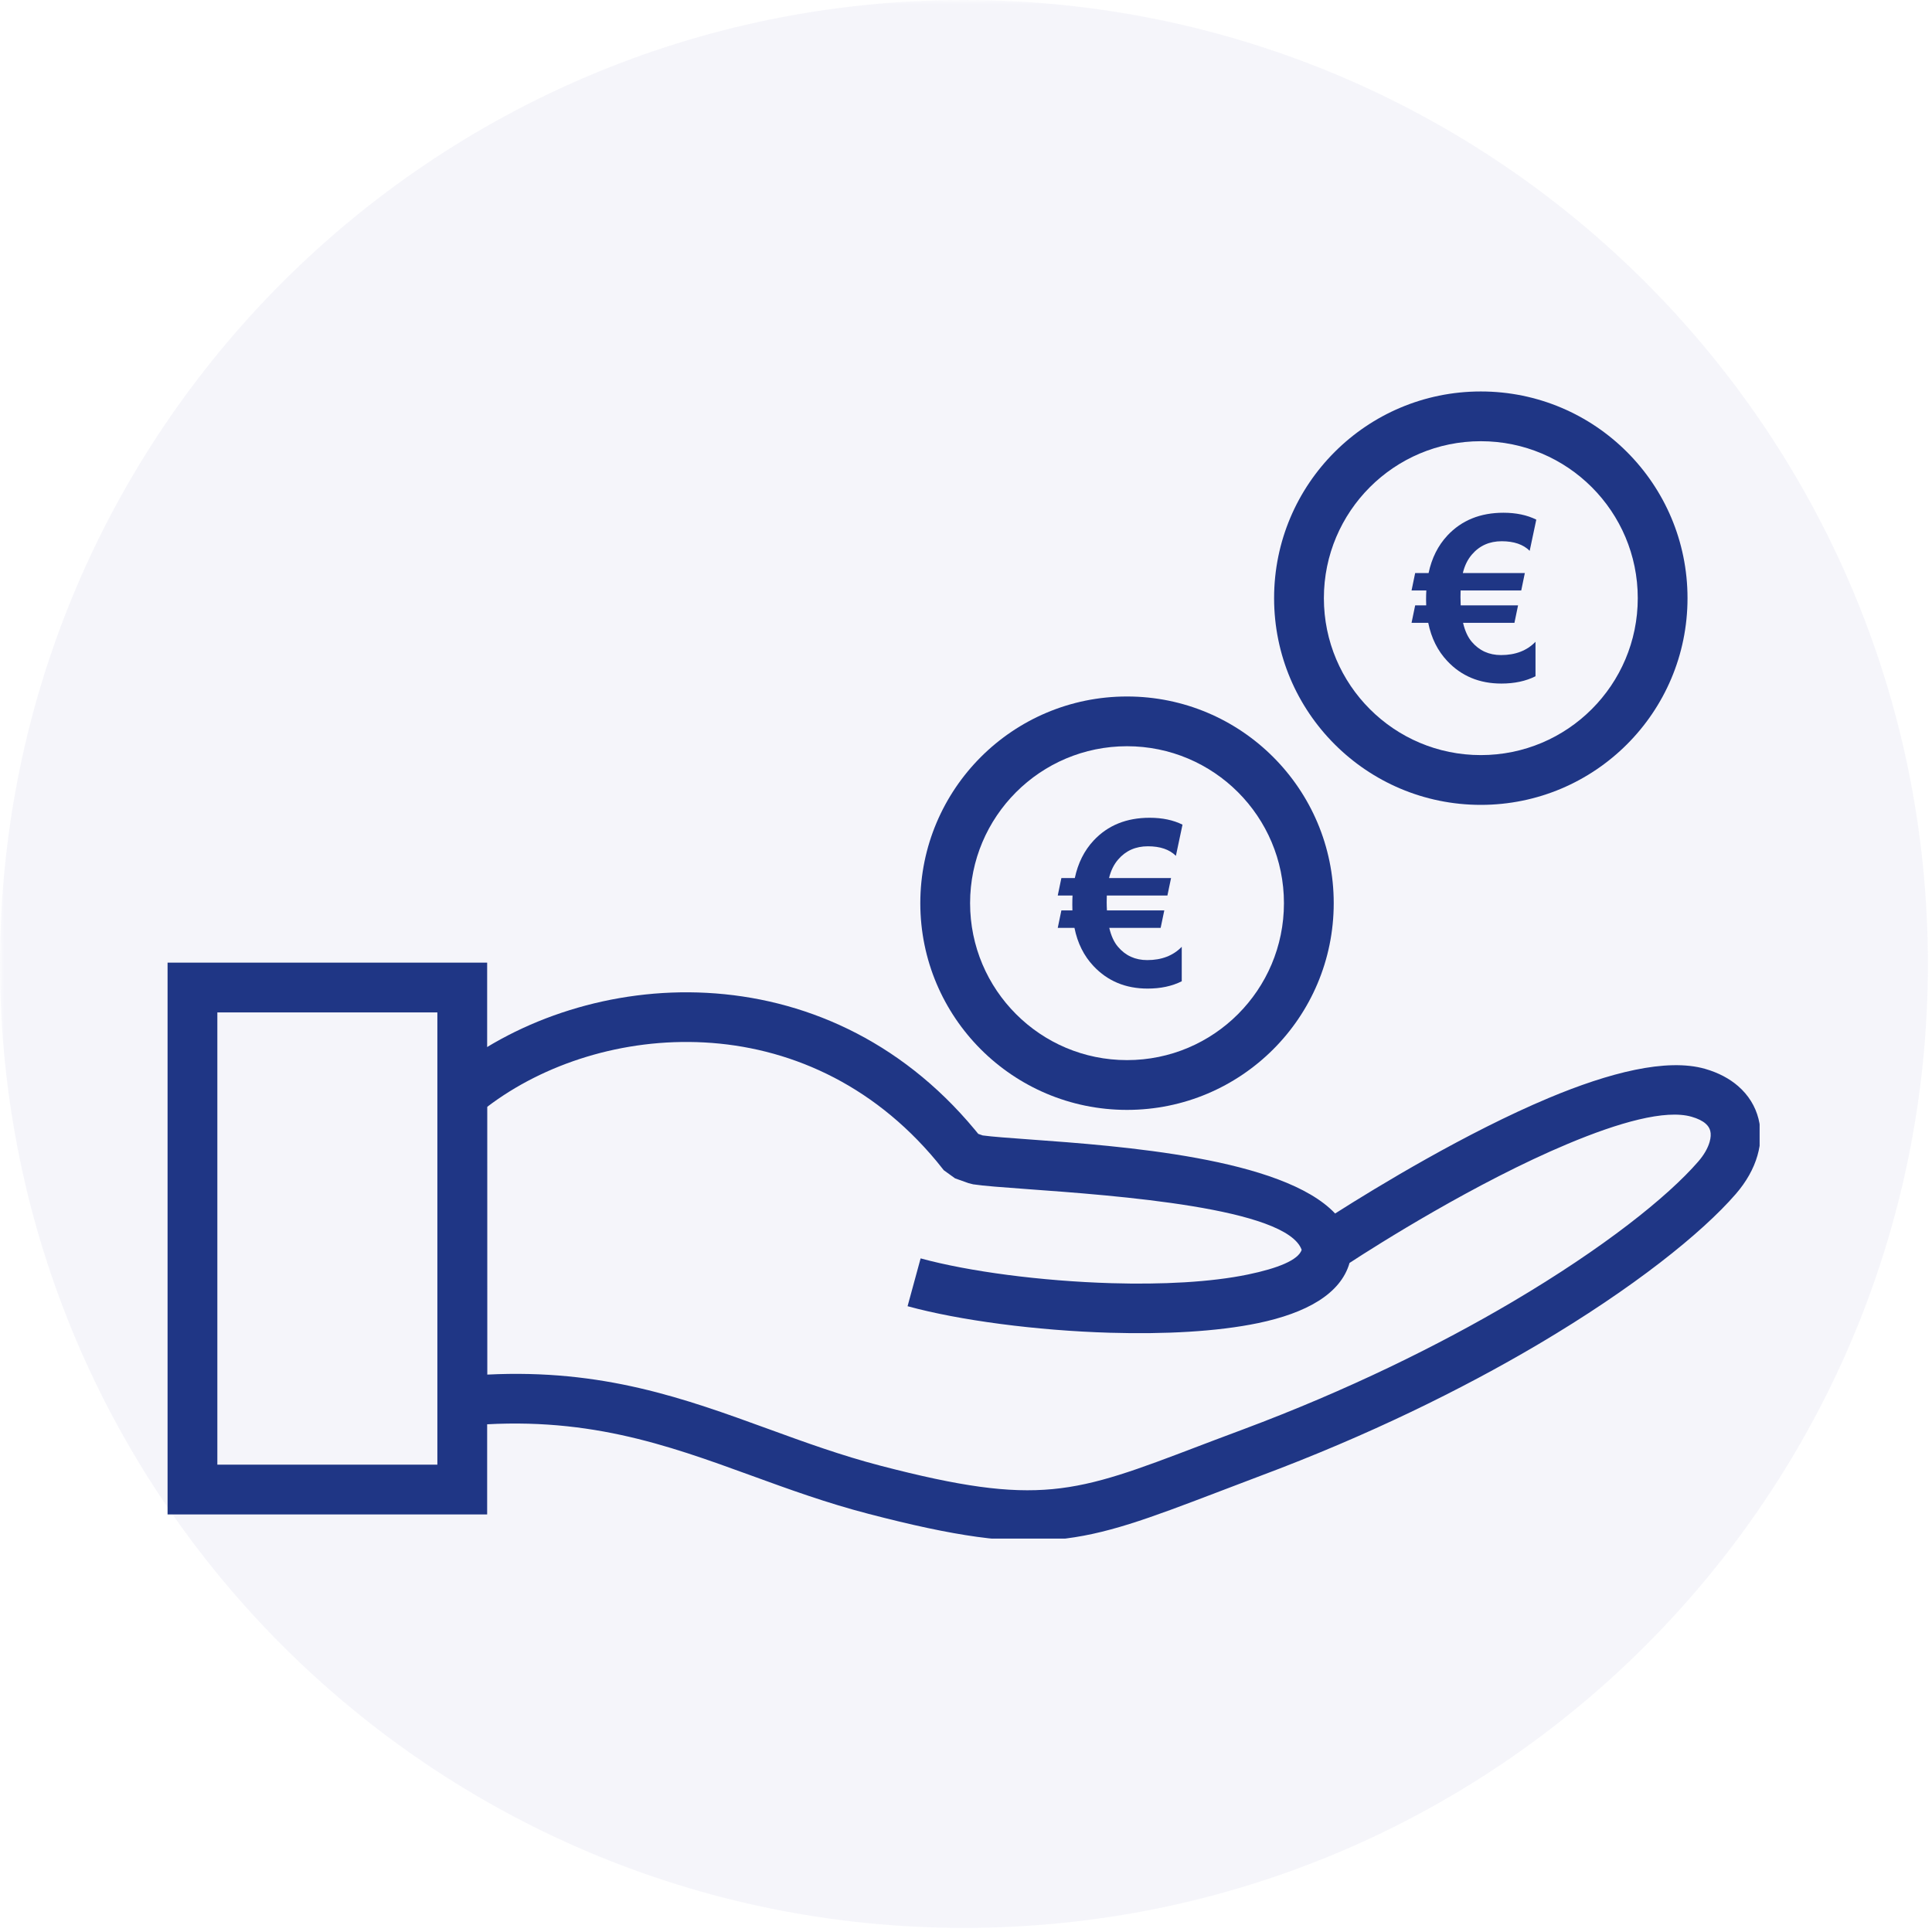
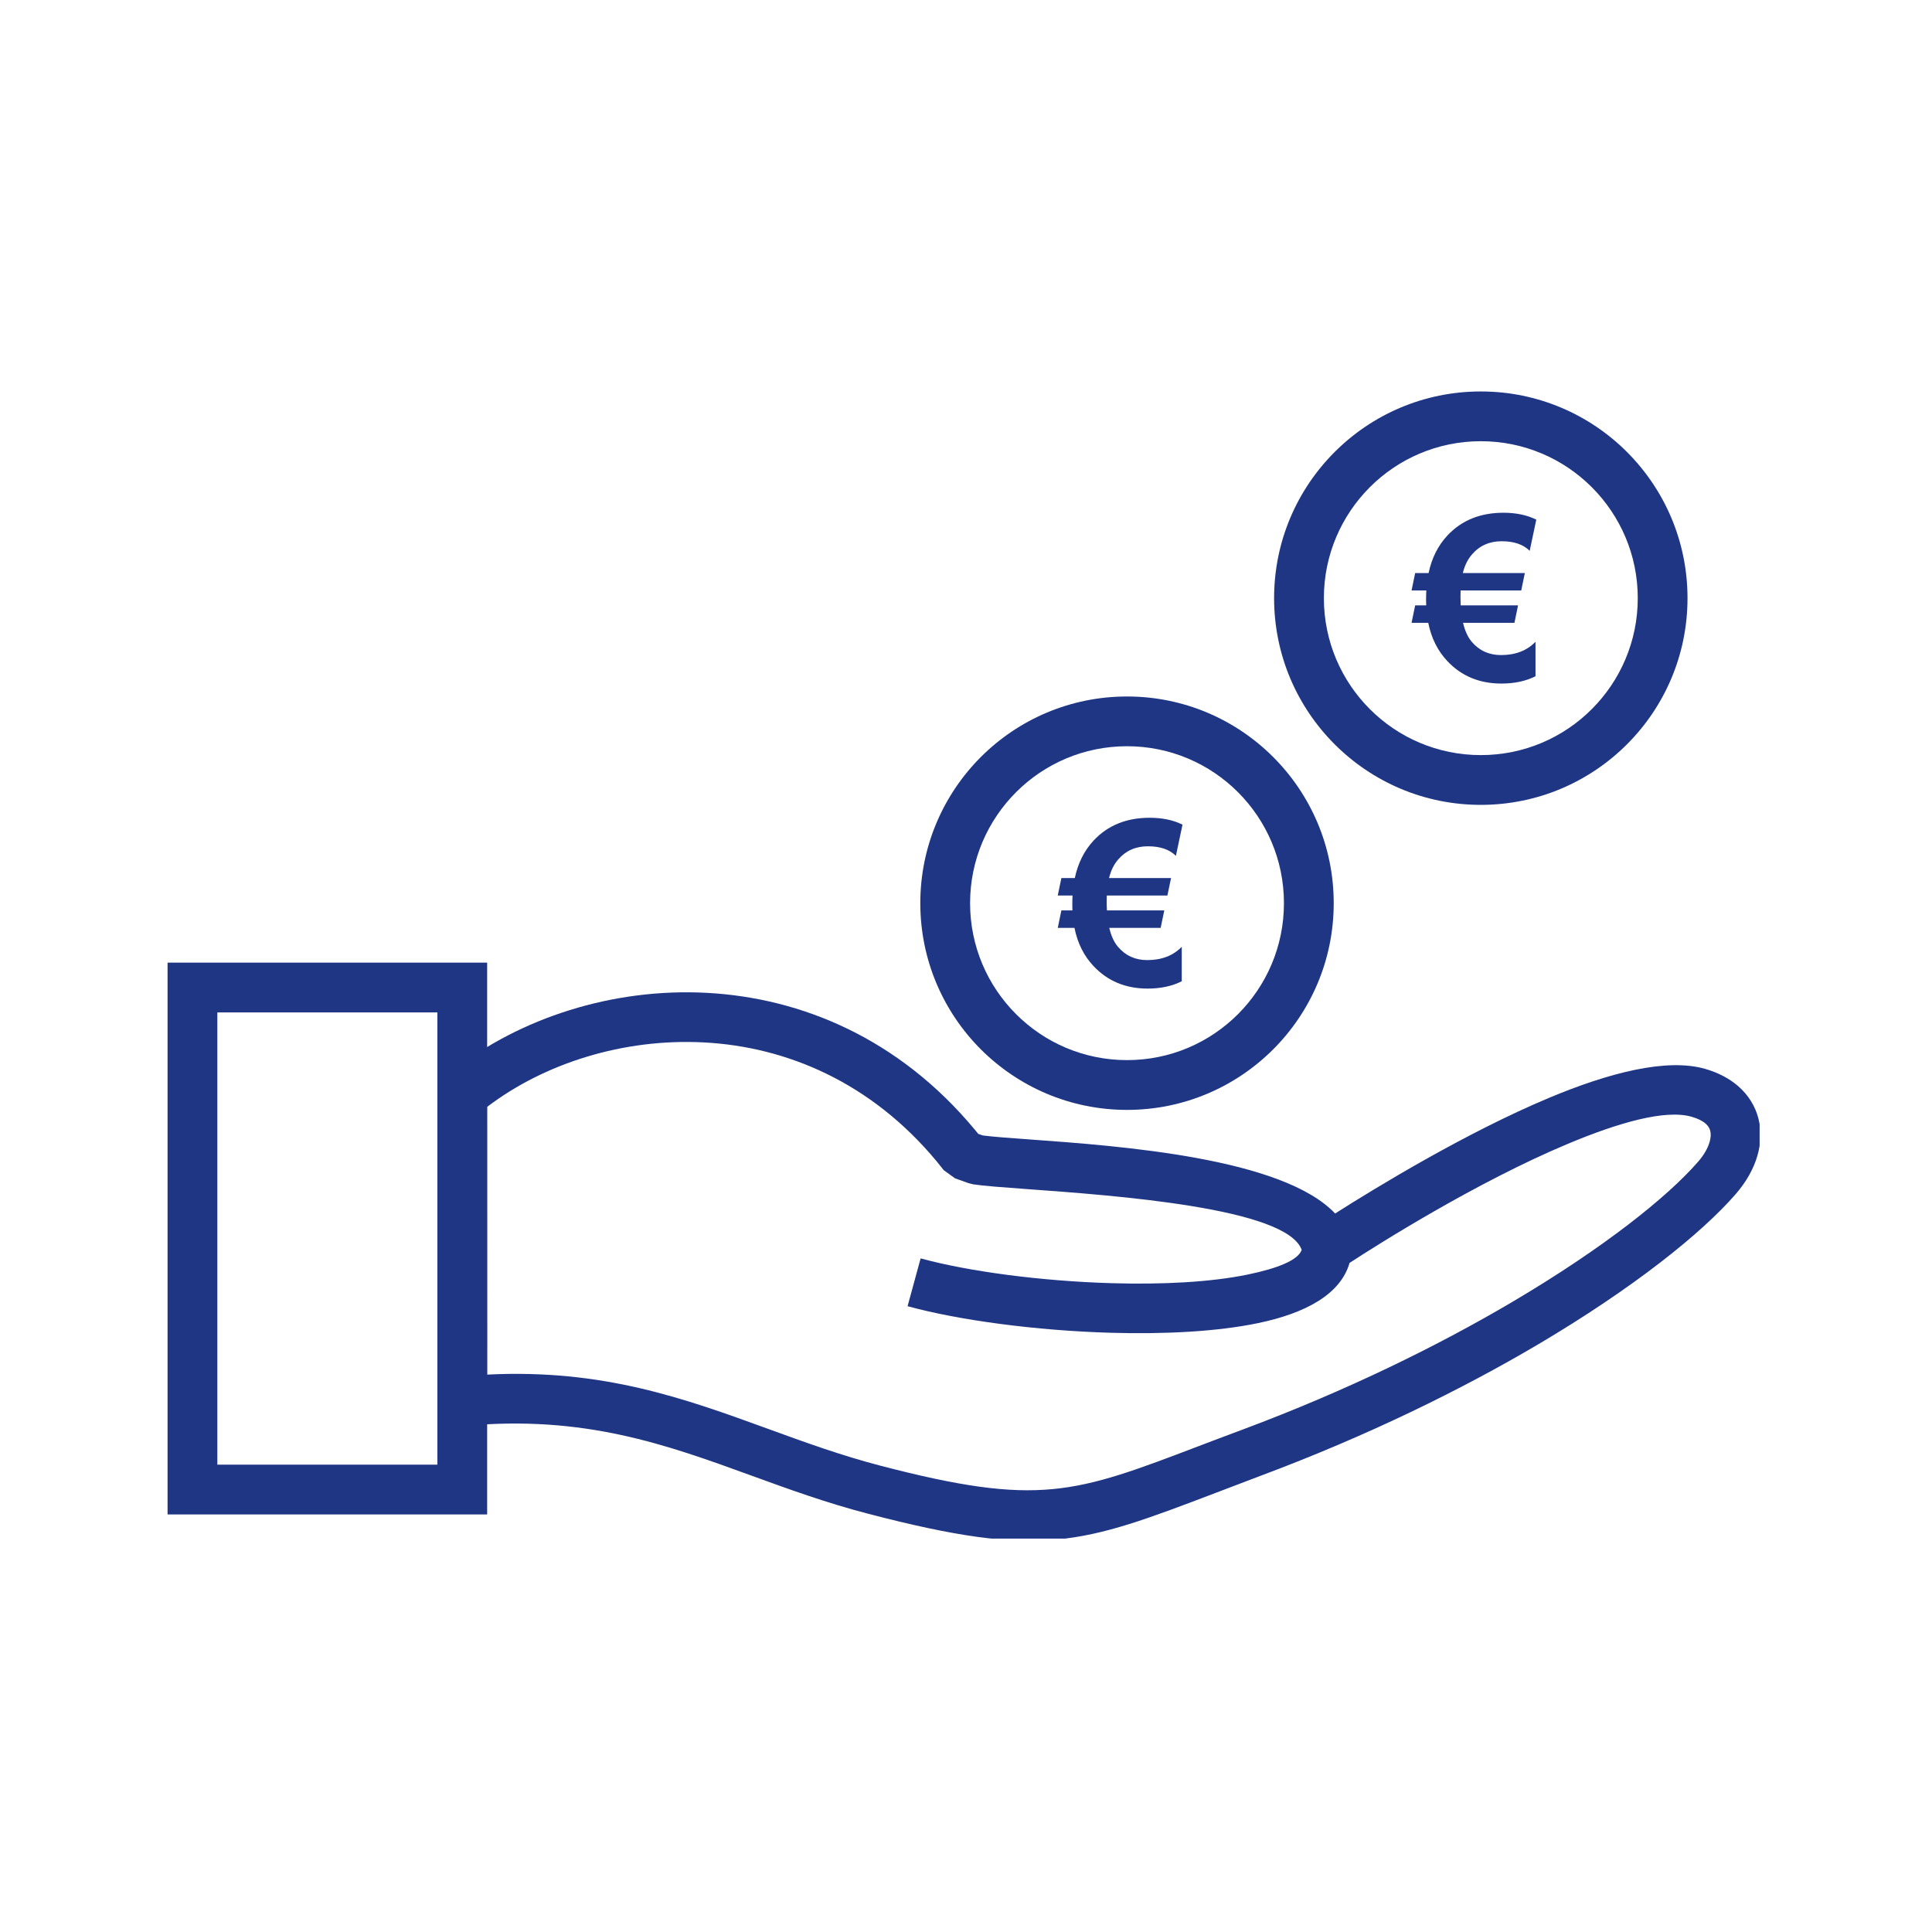
<svg xmlns="http://www.w3.org/2000/svg" width="320" zoomAndPan="magnify" viewBox="0 0 240 240" height="320" preserveAspectRatio="xMidYMid meet" version="1.0">
  <defs>
    <filter x="0%" y="0%" width="100%" height="100%" id="6fe2d524ad">
      <feColorMatrix values="0 0 0 0 1 0 0 0 0 1 0 0 0 0 1 0 0 0 1 0" color-interpolation-filters="sRGB" />
    </filter>
    <mask id="21c9645f14">
      <g filter="url(#6fe2d524ad)">
        <rect x="-24" width="288" fill="#000000" y="-24" height="288" fill-opacity="0.38" />
      </g>
    </mask>
    <clipPath id="4ccc8dc7d0">
-       <path d="M 0 0 L 239.492 0 L 239.492 239.492 L 0 239.492 Z M 0 0 " clip-rule="nonzero" />
-     </clipPath>
+       </clipPath>
    <clipPath id="8abe80d9b7">
-       <path d="M 119.746 0 C 53.613 0 0 53.613 0 119.746 C 0 185.879 53.613 239.492 119.746 239.492 C 185.879 239.492 239.492 185.879 239.492 119.746 C 239.492 53.613 185.879 0 119.746 0 Z M 119.746 0 " clip-rule="nonzero" />
+       <path d="M 119.746 0 C 53.613 0 0 53.613 0 119.746 C 0 185.879 53.613 239.492 119.746 239.492 C 185.879 239.492 239.492 185.879 239.492 119.746 Z M 119.746 0 " clip-rule="nonzero" />
    </clipPath>
    <clipPath id="a87934b439">
      <rect x="0" width="240" y="0" height="240" />
    </clipPath>
    <clipPath id="d6aa199499">
      <path d="M 54.098 123.238 L 218.586 123.238 L 218.586 191.129 L 54.098 191.129 Z M 54.098 123.238 " clip-rule="nonzero" />
    </clipPath>
    <clipPath id="edbb3bd49b">
      <path d="M 20.586 119 L 61 119 L 61 189 L 20.586 189 Z M 20.586 119 " clip-rule="nonzero" />
    </clipPath>
    <clipPath id="37d15569c2">
      <path d="M 158 48.629 L 210 48.629 L 210 100 L 158 100 Z M 158 48.629 " clip-rule="nonzero" />
    </clipPath>
  </defs>
  <g mask="url(#21c9645f14)">
    <g transform="matrix(1, 0, 0, 1, 0, 0)">
      <g clip-path="url(#a87934b439)">
        <g clip-path="url(#4ccc8dc7d0)">
          <g clip-path="url(#8abe80d9b7)">
            <path fill="#e6e6f3" d="M 0 0 L 239.492 0 L 239.492 239.492 L 0 239.492 Z M 0 0 " fill-opacity="1" fill-rule="nonzero" />
          </g>
        </g>
      </g>
    </g>
  </g>
  <g clip-path="url(#d6aa199499)">
    <path fill="#1f3685" d="M 114.363 156.32 C 120.32 157.949 129.328 159.145 138.078 159.402 C 144.328 159.586 150.398 159.285 155.039 158.32 C 158.723 157.555 161.266 156.539 161.699 155.262 C 159.844 150.051 138.695 148.52 127.488 147.707 C 124.535 147.492 122.203 147.32 120.891 147.121 L 120.32 146.977 L 118.641 146.379 L 117.238 145.367 C 116.93 144.969 116.637 144.602 116.359 144.27 C 108.199 134.441 97.711 130.043 87.496 129.496 C 77.395 128.953 67.57 132.125 60.5 137.512 L 60.508 170.758 C 74.902 170.035 85.031 173.719 95.441 177.508 C 99.949 179.152 104.52 180.812 109.43 182.09 C 129.074 187.199 133.496 185.516 148.965 179.621 C 150.051 179.207 151.215 178.762 154.395 177.574 C 167.395 172.715 178.711 167.133 187.902 161.707 C 199.188 155.039 207.137 148.703 210.957 144.297 C 211.672 143.477 212.148 142.641 212.375 141.855 C 212.523 141.336 212.555 140.867 212.453 140.473 C 212.371 140.148 212.18 139.844 211.875 139.578 C 211.488 139.238 210.91 138.949 210.137 138.727 C 206.879 137.789 201.07 139.449 194.785 142.082 C 183.328 146.879 170.957 154.719 167.645 156.887 C 166.539 160.746 162.254 163.117 156.297 164.359 C 151.176 165.426 144.609 165.758 137.906 165.559 C 128.699 165.289 119.137 164.012 112.742 162.262 Z M 127.926 141.547 C 139.215 142.363 159.32 143.824 165.855 150.746 C 171.047 147.441 182.176 140.672 192.418 136.383 C 199.844 133.273 207.02 131.402 211.828 132.781 C 213.492 133.262 214.848 133.996 215.91 134.914 C 217.219 136.051 218.055 137.441 218.445 138.973 C 218.816 140.438 218.766 141.992 218.316 143.547 C 217.852 145.176 216.938 146.812 215.617 148.332 C 211.414 153.18 202.91 160.008 191.043 167.02 C 181.609 172.59 169.961 178.332 156.543 183.348 C 155.836 183.613 153.414 184.535 151.164 185.395 C 134.281 191.828 129.453 193.668 107.887 188.055 C 102.652 186.695 97.969 184.988 93.344 183.305 C 82.789 179.465 72.551 175.738 57.719 177.137 L 54.352 177.453 L 54.352 174.07 L 54.34 136.027 L 54.34 134.582 L 55.453 133.656 C 55.777 133.387 56.086 133.141 56.367 132.918 C 64.574 126.504 76.055 122.703 87.812 123.336 C 99.613 123.969 111.707 129.031 121.094 140.332 C 121.238 140.508 121.383 140.68 121.52 140.852 L 122.07 141.047 C 123.277 141.211 125.348 141.359 127.926 141.547 " fill-opacity="1" fill-rule="nonzero" />
  </g>
  <g clip-path="url(#edbb3bd49b)">
    <path fill="#1f3685" d="M 23.91 119.582 L 60.516 119.582 L 60.516 188.129 L 20.816 188.129 L 20.816 119.582 Z M 54.332 125.766 L 27 125.766 L 27 181.945 L 54.332 181.945 L 54.332 125.766 " fill-opacity="1" fill-rule="nonzero" />
  </g>
  <path fill="#1f3685" d="M 140.004 86.52 C 147.094 86.52 153.512 89.391 158.16 94.039 C 162.809 98.688 165.68 105.105 165.68 112.195 C 165.68 119.289 162.809 125.707 158.16 130.355 C 153.512 135 147.094 137.875 140.004 137.875 C 132.914 137.875 126.492 135 121.844 130.355 C 117.199 125.707 114.324 119.289 114.324 112.195 C 114.324 105.105 117.199 98.688 121.844 94.039 C 126.492 89.391 132.914 86.52 140.004 86.52 Z M 153.789 98.41 C 150.262 94.883 145.387 92.699 140.004 92.699 C 134.617 92.699 129.746 94.883 126.219 98.41 C 122.691 101.941 120.508 106.812 120.508 112.195 C 120.508 117.582 122.691 122.453 126.219 125.98 C 129.746 129.512 134.617 131.691 140.004 131.691 C 145.387 131.691 150.262 129.512 153.789 125.98 C 157.316 122.453 159.496 117.582 159.496 112.195 C 159.496 106.812 157.316 101.941 153.789 98.41 " fill-opacity="1" fill-rule="nonzero" />
  <path fill="#1f3685" d="M 146.895 102.441 L 146.074 106.316 C 145.277 105.523 144.121 105.129 142.598 105.129 C 141.078 105.129 139.848 105.672 138.906 106.766 C 138.371 107.383 137.992 108.152 137.77 109.074 L 145.473 109.074 L 145.02 111.242 L 137.492 111.242 C 137.48 111.457 137.477 111.734 137.477 112.07 C 137.477 112.398 137.488 112.738 137.508 113.094 L 144.633 113.094 L 144.18 115.262 L 137.797 115.262 C 138.031 116.262 138.391 117.043 138.879 117.613 C 139.809 118.715 141.023 119.266 142.512 119.266 C 144.305 119.266 145.734 118.715 146.801 117.613 L 146.801 121.898 C 145.586 122.508 144.172 122.805 142.559 122.805 C 139.832 122.805 137.594 121.875 135.84 120.008 C 134.645 118.742 133.855 117.16 133.473 115.262 L 131.398 115.262 L 131.848 113.094 L 133.219 113.094 C 133.211 112.867 133.207 112.629 133.207 112.383 C 133.207 111.953 133.215 111.574 133.234 111.242 L 131.398 111.242 L 131.848 109.074 L 133.516 109.074 C 133.91 107.223 134.688 105.664 135.852 104.414 C 137.617 102.527 139.934 101.586 142.809 101.586 C 144.379 101.586 145.738 101.867 146.895 102.441 " fill-opacity="1" fill-rule="nonzero" />
  <g clip-path="url(#37d15569c2)">
    <path fill="#1f3685" d="M 183.953 48.629 C 191.043 48.629 197.465 51.5 202.109 56.148 C 206.758 60.793 209.629 67.215 209.629 74.305 C 209.629 81.395 206.758 87.816 202.109 92.461 C 197.465 97.109 191.043 99.984 183.953 99.984 C 176.863 99.984 170.441 97.109 165.797 92.461 C 161.148 87.816 158.273 81.395 158.273 74.305 C 158.273 67.215 161.148 60.793 165.797 56.148 C 170.441 51.5 176.863 48.629 183.953 48.629 Z M 197.738 60.52 C 194.211 56.992 189.336 54.809 183.953 54.809 C 178.57 54.809 173.695 56.992 170.168 60.52 C 166.641 64.051 164.457 68.922 164.457 74.305 C 164.457 79.688 166.641 84.562 170.168 88.09 C 173.695 91.621 178.57 93.801 183.953 93.801 C 189.336 93.801 194.211 91.621 197.738 88.09 C 201.266 84.562 203.449 79.688 203.449 74.305 C 203.449 68.922 201.266 64.051 197.738 60.52 " fill-opacity="1" fill-rule="nonzero" />
  </g>
  <path fill="#1f3685" d="M 190.844 64.551 L 190.023 68.426 C 189.23 67.633 188.066 67.234 186.551 67.234 C 185.031 67.234 183.797 67.781 182.855 68.875 C 182.32 69.492 181.941 70.262 181.719 71.184 L 189.422 71.184 L 188.973 73.352 L 181.441 73.352 C 181.43 73.566 181.426 73.844 181.426 74.18 C 181.426 74.508 181.438 74.848 181.453 75.203 L 188.578 75.203 L 188.129 77.371 L 181.746 77.371 C 181.98 78.371 182.34 79.152 182.824 79.723 C 183.758 80.824 184.973 81.375 186.465 81.375 C 188.254 81.375 189.684 80.824 190.746 79.723 L 190.746 84.008 C 189.535 84.617 188.121 84.914 186.504 84.914 C 183.781 84.914 181.539 83.984 179.789 82.117 C 178.594 80.852 177.805 79.27 177.422 77.371 L 175.348 77.371 L 175.797 75.203 L 177.168 75.203 C 177.16 74.977 177.152 74.738 177.152 74.492 C 177.152 74.062 177.164 73.684 177.184 73.352 L 175.348 73.352 L 175.797 71.184 L 177.465 71.184 C 177.855 69.328 178.637 67.773 179.801 66.523 C 181.566 64.637 183.883 63.695 186.758 63.695 C 188.324 63.695 189.688 63.977 190.844 64.551 " fill-opacity="1" fill-rule="nonzero" />
</svg>